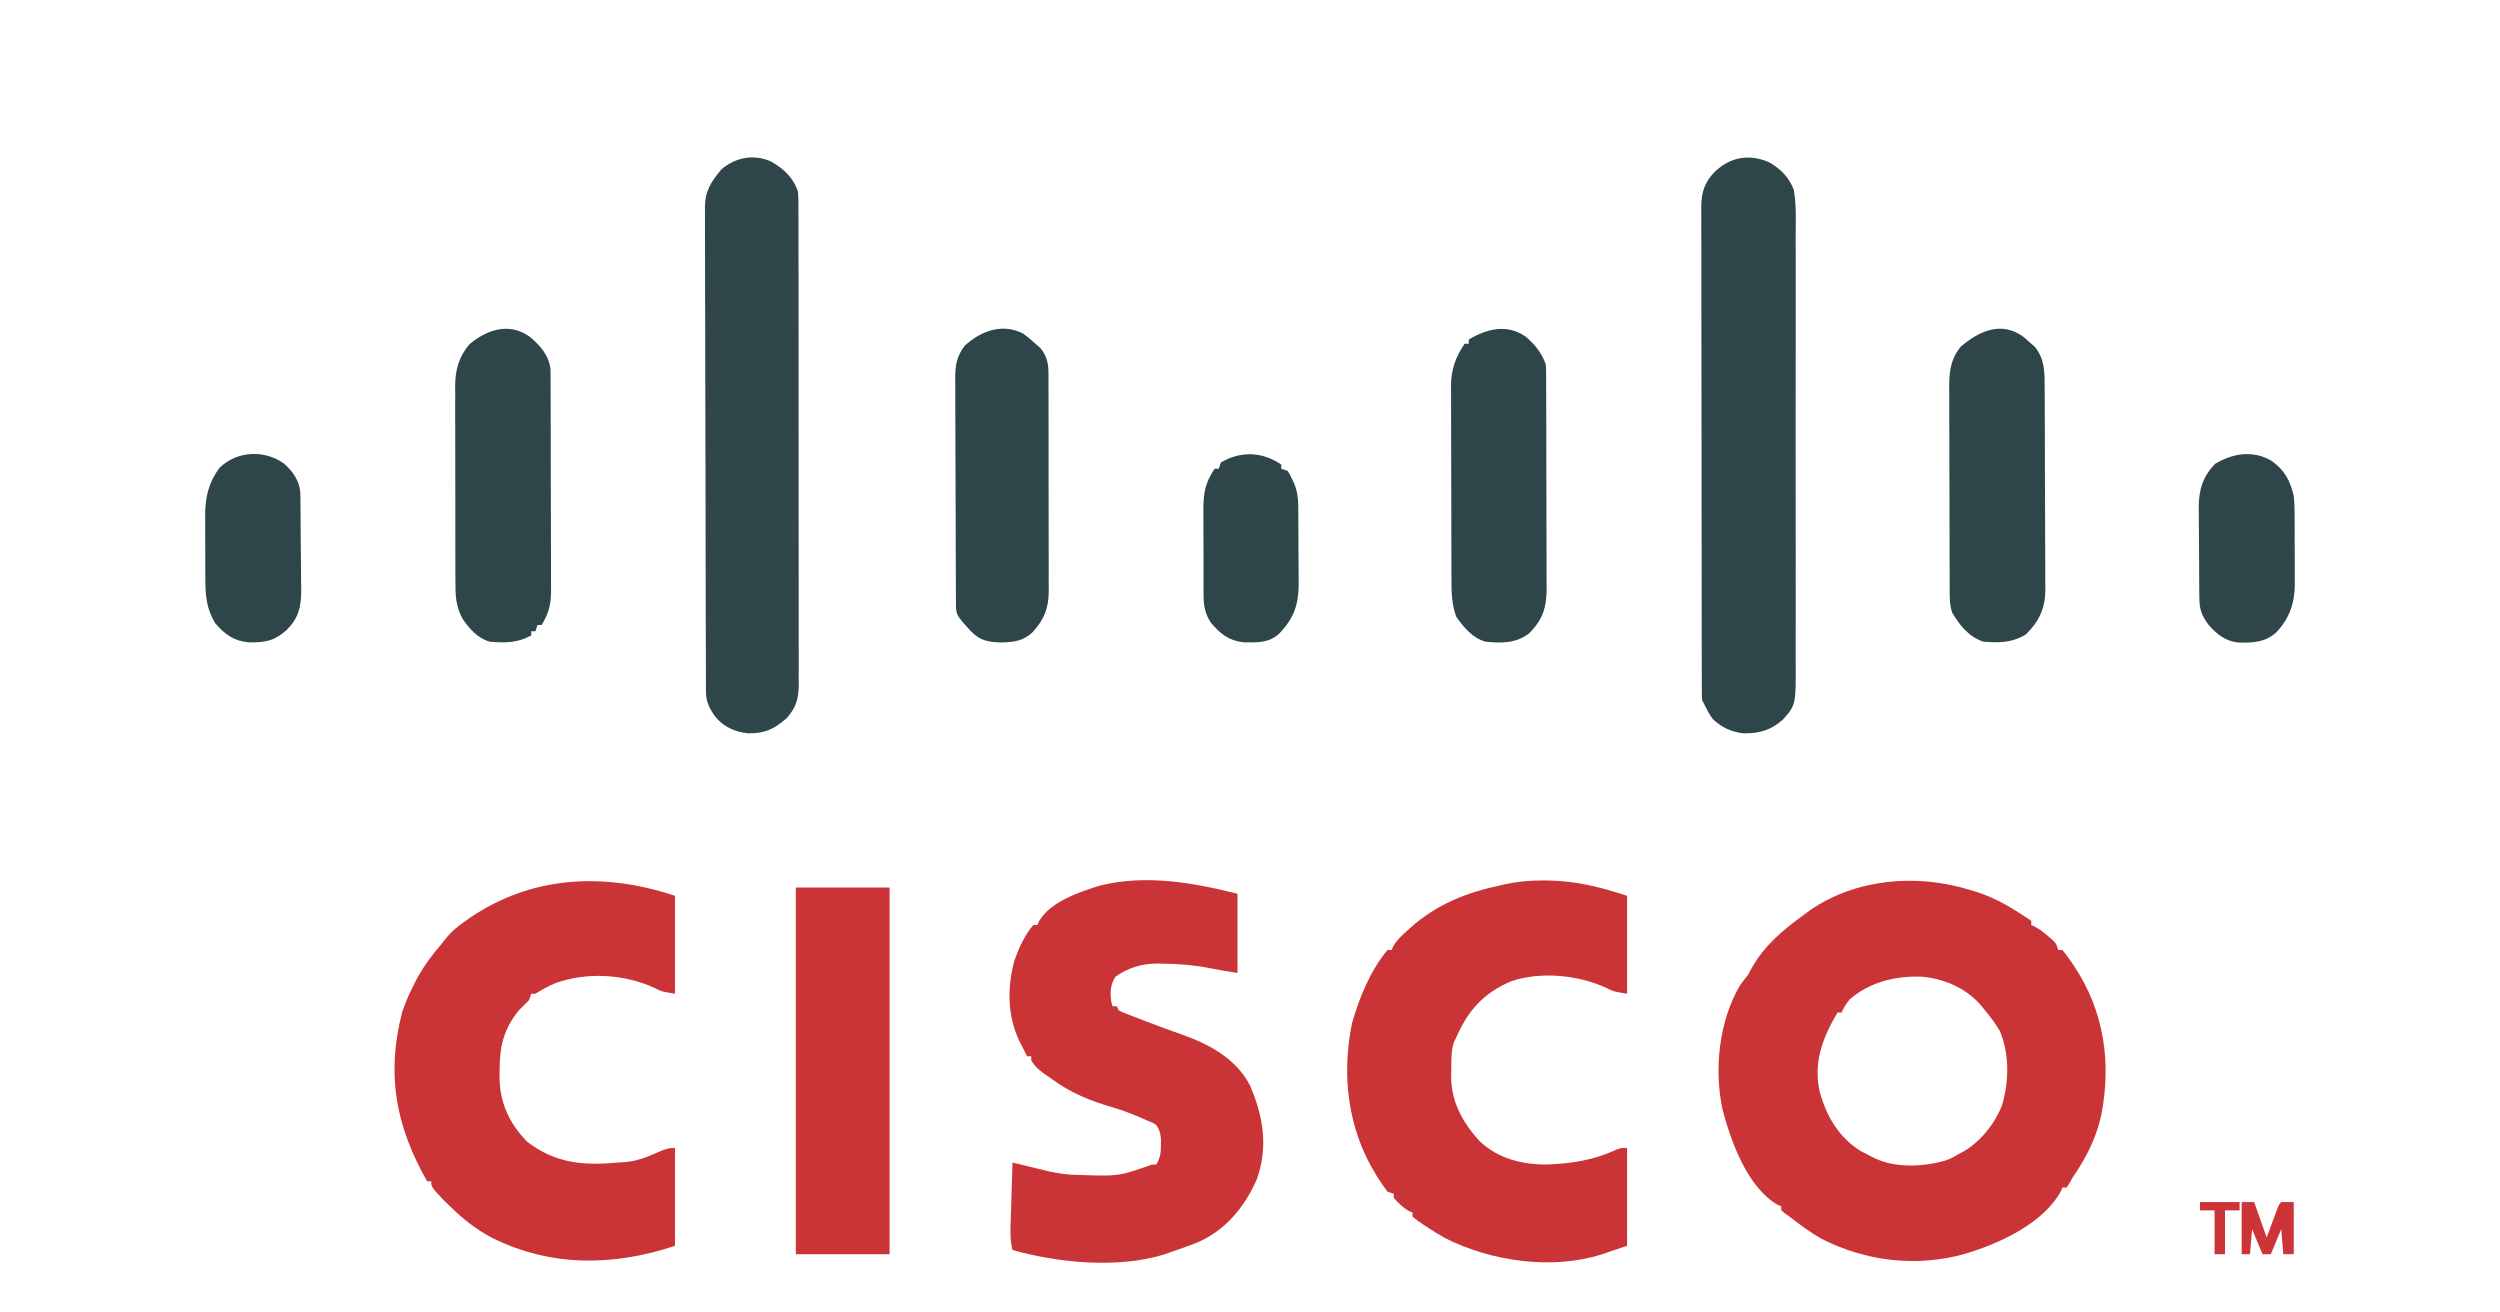
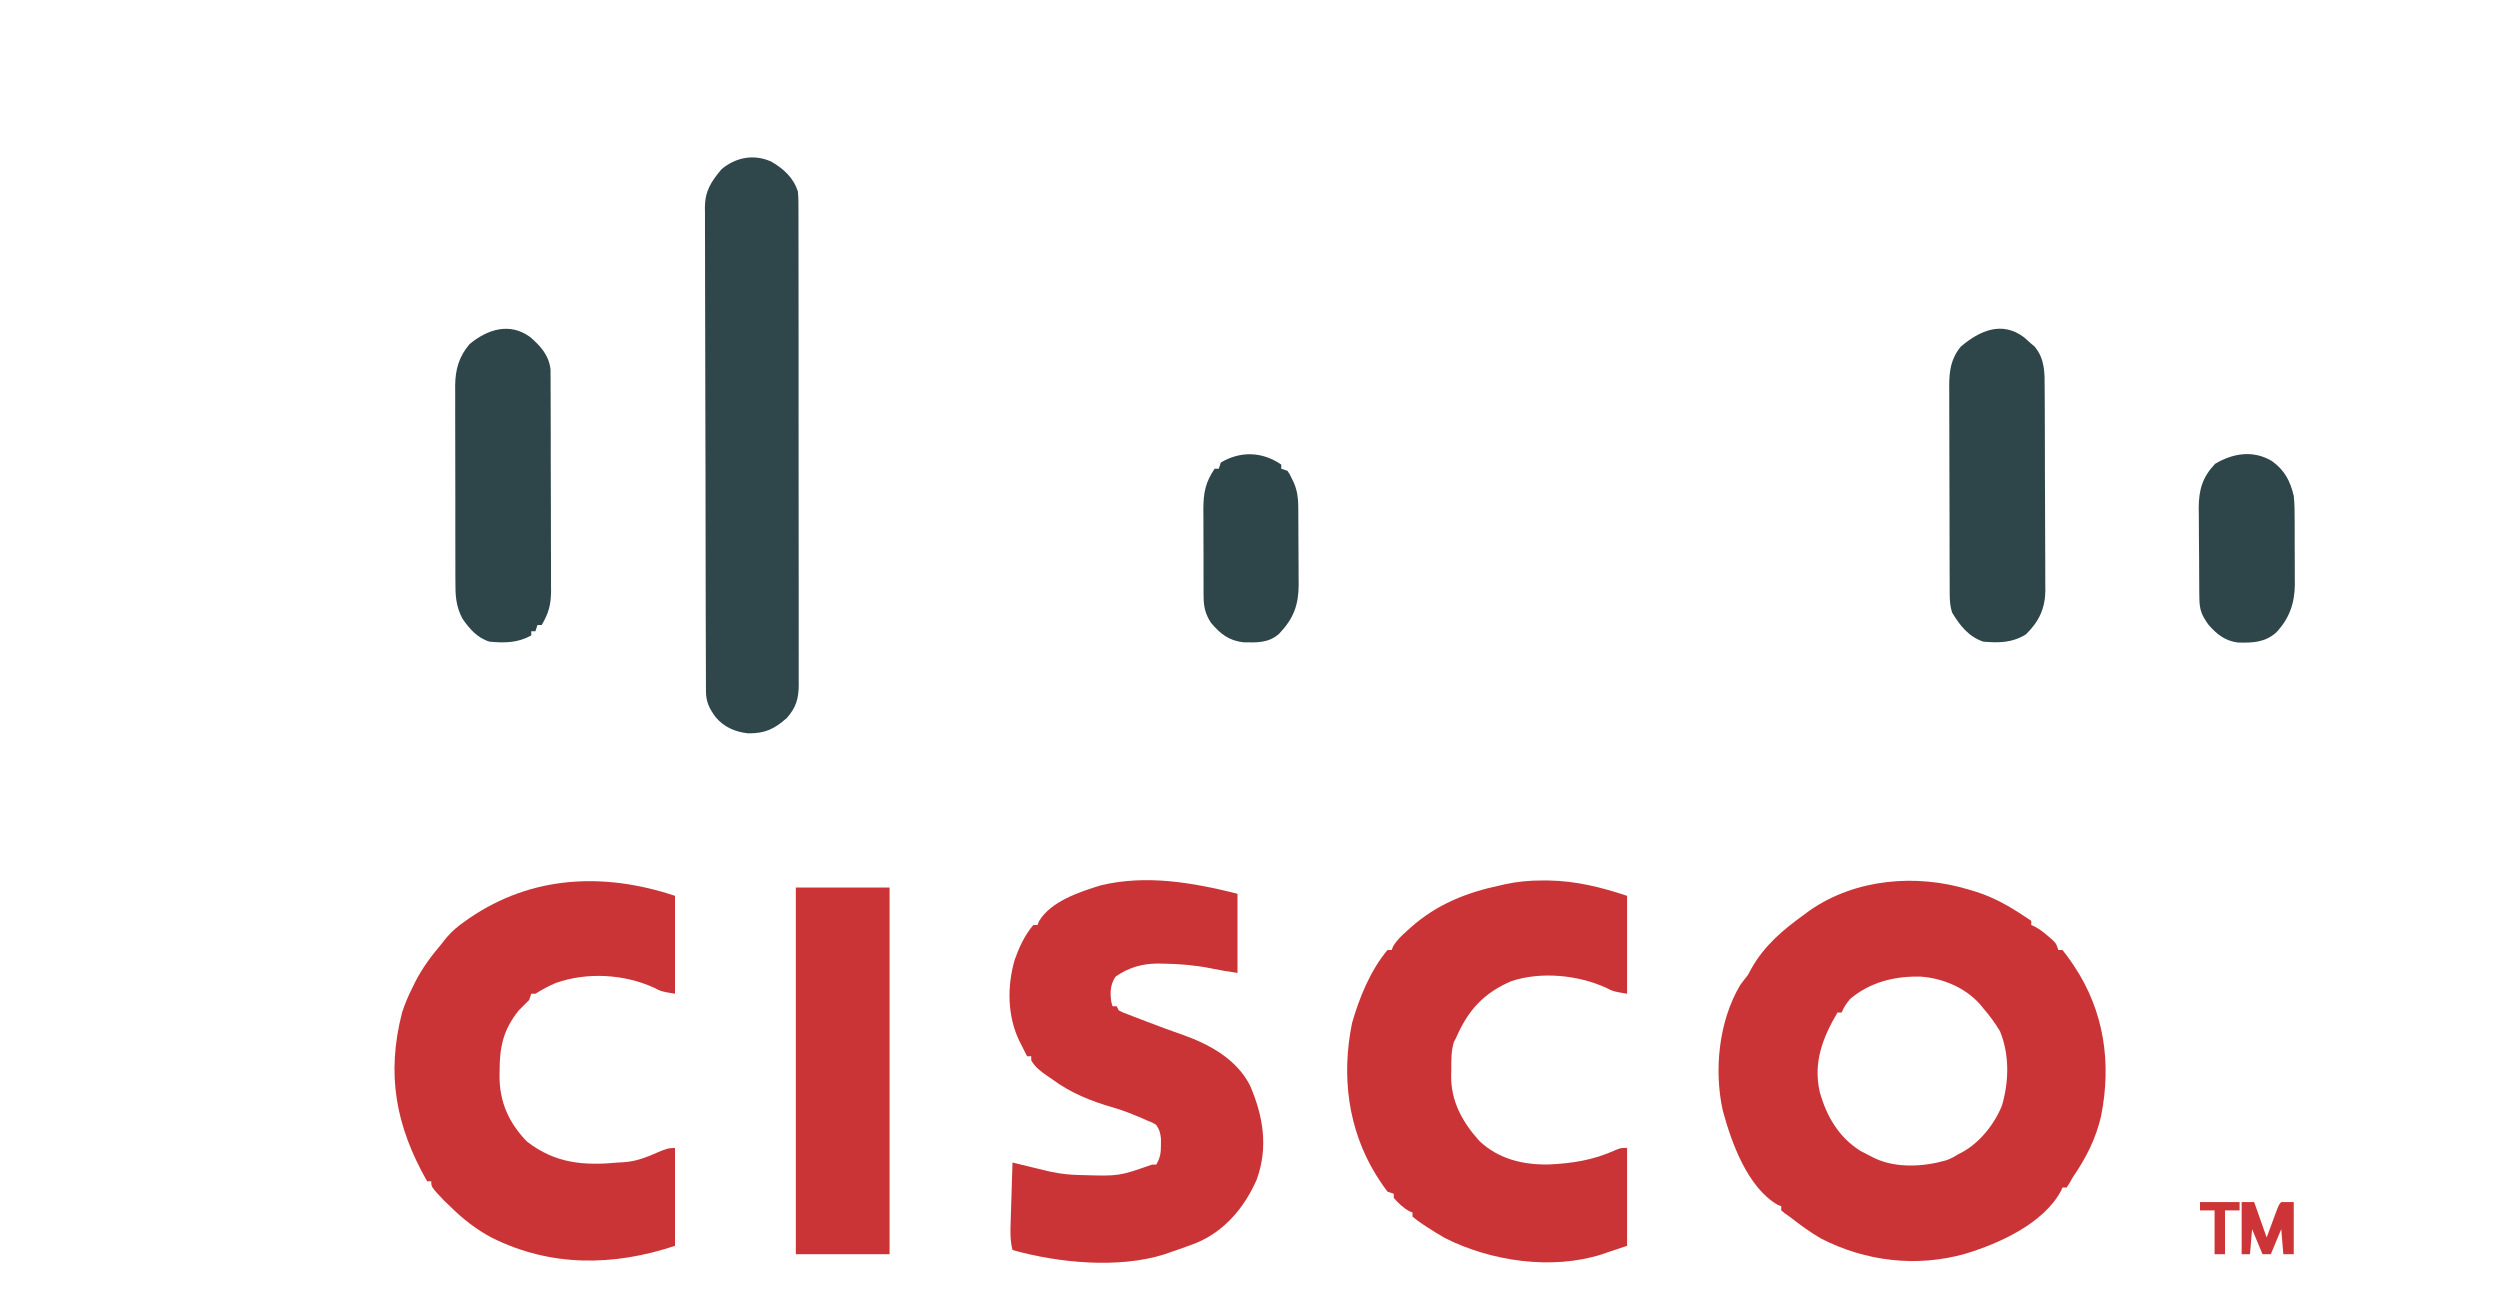
<svg xmlns="http://www.w3.org/2000/svg" version="1.1" width="1200" height="630">
  <path d="M0 0 C1.225 0.362 2.449 0.724 3.711 1.098 C12.354 3.912 19.489 7.974 27 13 C27.99 13.66 28.98 14.32 30 15 C30 15.66 30 16.32 30 17 C30.86 17.389 30.86 17.389 31.738 17.785 C34.19 19.102 36.092 20.61 38.188 22.438 C38.882 23.034 39.577 23.631 40.293 24.246 C42 26 42 26 43 29 C43.66 29 44.32 29 45 29 C46.52 30.885 47.894 32.751 49.25 34.75 C49.851 35.63 49.851 35.63 50.463 36.529 C65.049 58.343 68.572 83.168 63.548 108.587 C61.08 119.458 56.325 128.858 50 138 C49.217 139.386 49.217 139.386 48.418 140.801 C47.716 141.889 47.716 141.889 47 143 C46.34 143 45.68 143 45 143 C44.752 143.557 44.505 144.114 44.25 144.688 C35.784 160.351 14.609 169.894 -1.688 174.812 C-24.947 181.412 -49.51 178.49 -70.945 167.488 C-76.259 164.393 -81.156 160.776 -86 157 C-86.735 156.488 -87.47 155.976 -88.227 155.449 C-88.812 154.971 -89.397 154.493 -90 154 C-90 153.34 -90 152.68 -90 152 C-90.561 151.781 -91.121 151.562 -91.699 151.336 C-106.211 142.91 -113.875 121.512 -118.039 106.172 C-122.363 86.856 -120.047 63.242 -109.711 45.828 C-108.524 44.182 -107.264 42.588 -106 41 C-105.422 39.928 -104.845 38.855 -104.25 37.75 C-98.003 26.731 -89.097 19.278 -79 12 C-77.641 10.993 -77.641 10.993 -76.254 9.965 C-54.226 -5.29 -25.106 -7.642 0 0 Z M-57 52.562 C-58.731 54.672 -59.975 56.484 -61 59 C-61.66 59 -62.32 59 -63 59 C-70.096 71.079 -74.703 82.82 -71.543 97.06 C-68.301 108.763 -62.396 118.944 -51.875 125.5 C-50.266 126.363 -48.642 127.2 -47 128 C-46.359 128.326 -45.719 128.652 -45.059 128.988 C-34.865 133.8 -21.644 133.063 -11 130 C-7.85 128.758 -7.85 128.758 -5 127 C-4.097 126.546 -4.097 126.546 -3.176 126.082 C5.305 121.467 12.367 112.565 15.949 103.633 C19.328 92.156 19.606 79.193 15 68 C12.658 64.027 9.98 60.513 7 57 C6.453 56.33 5.907 55.659 5.344 54.969 C-1.742 47.049 -12.514 42.537 -22.992 41.785 C-35.339 41.422 -47.446 44.402 -57 52.562 Z " fill="#CB3437" transform="translate(945,427)" />
  <path d="M0 0 C0 12.54 0 25.08 0 38 C-4.272 37.39 -8.345 36.726 -12.543 35.844 C-20.171 34.309 -27.657 33.653 -35.438 33.562 C-36.336 33.541 -37.235 33.519 -38.16 33.496 C-45.729 33.519 -52.343 35.413 -58.562 39.812 C-61.091 43.661 -61.228 47.467 -60.562 51.938 C-60.377 52.618 -60.191 53.299 -60 54 C-59.34 54 -58.68 54 -58 54 C-57.67 54.66 -57.34 55.32 -57 56 C-54.921 57.046 -54.921 57.046 -52.363 57.988 C-51.4 58.362 -50.437 58.737 -49.444 59.122 C-48.411 59.515 -47.377 59.908 -46.312 60.312 C-45.266 60.717 -44.219 61.121 -43.14 61.538 C-37.518 63.699 -31.877 65.776 -26.188 67.75 C-13.384 72.31 -0.484 79.368 6 92 C12.362 106.796 14.841 121.57 9.258 137.109 C3.418 150.53 -6.223 162.073 -19.984 167.695 C-23.956 169.234 -27.965 170.637 -32 172 C-33.036 172.362 -34.073 172.724 -35.141 173.098 C-57.109 180.03 -86.139 177.187 -108 171 C-109.173 166.46 -109.039 162.062 -108.879 157.418 C-108.855 156.604 -108.832 155.79 -108.807 154.951 C-108.731 152.363 -108.647 149.775 -108.562 147.188 C-108.509 145.428 -108.457 143.668 -108.404 141.908 C-108.276 137.605 -108.14 133.303 -108 129 C-107.421 129.146 -106.843 129.292 -106.247 129.443 C-101.617 130.604 -96.981 131.736 -92.332 132.82 C-91.447 133.027 -90.563 133.233 -89.652 133.446 C-85.088 134.4 -80.657 134.913 -76 135 C-74.944 135.029 -74.944 135.029 -73.868 135.058 C-56.855 135.545 -56.855 135.545 -41 130 C-40.34 130 -39.68 130 -39 130 C-37.062 126.74 -36.729 124.271 -36.75 120.5 C-36.745 119.562 -36.74 118.623 -36.734 117.656 C-37.013 114.871 -37.41 113.295 -39 111 C-40.792 109.822 -40.792 109.822 -43 109 C-43.879 108.609 -44.758 108.219 -45.664 107.816 C-50.33 105.84 -54.931 103.936 -59.812 102.562 C-70.33 99.543 -80.2 95.573 -89 89 C-89.657 88.555 -90.315 88.111 -90.992 87.652 C-94.246 85.445 -96.992 83.425 -99 80 C-99 79.34 -99 78.68 -99 78 C-99.66 78 -100.32 78 -101 78 C-101.794 76.439 -102.585 74.876 -103.375 73.312 C-104.036 72.007 -104.036 72.007 -104.711 70.676 C-110.501 58.657 -110.621 44.549 -106.988 31.793 C-104.863 25.785 -102.167 19.876 -98 15 C-97.34 15 -96.68 15 -96 15 C-95.768 14.42 -95.536 13.84 -95.297 13.242 C-89.761 3.671 -75.568 -0.99 -65.617 -4.035 C-43.691 -9.308 -21.464 -5.366 0 0 Z " fill="#CB3437" transform="translate(594,429)" />
  <path d="M0 0 C0 15.51 0 31.02 0 47 C-6.582 45.903 -6.582 45.903 -10 44.125 C-24.505 37.512 -42.254 36.531 -57.281 41.844 C-60.728 43.31 -63.822 45.023 -67 47 C-67.66 47 -68.32 47 -69 47 C-69.33 47.99 -69.66 48.98 -70 50 C-71.667 51.667 -73.333 53.333 -75 55 C-82.353 64.181 -84.179 72.306 -84.188 83.875 C-84.206 85.165 -84.206 85.165 -84.225 86.48 C-84.253 98.934 -79.755 109.041 -71 118 C-57.228 128.596 -43.621 129.545 -27 128 C-26.12 127.948 -25.239 127.897 -24.332 127.844 C-18.382 127.423 -13.425 125.38 -8 123 C-5.02 121.711 -3.274 121 0 121 C0 136.51 0 152.02 0 168 C-29.46 177.82 -59.644 178.211 -87.828 164.148 C-95.49 160.096 -101.862 155.092 -108 149 C-108.949 148.093 -109.897 147.185 -110.875 146.25 C-117 139.765 -117 139.765 -117 137 C-117.66 137 -118.32 137 -119 137 C-134.004 110.568 -138.682 85.803 -131 56 C-129.645 51.8 -128.005 47.927 -126 44 C-125.548 43.072 -125.095 42.144 -124.629 41.188 C-121.176 34.449 -116.889 28.756 -112 23 C-111.224 22.014 -110.448 21.028 -109.648 20.012 C-107.033 16.882 -104.017 14.46 -100.688 12.125 C-100.087 11.701 -99.487 11.277 -98.868 10.84 C-68.753 -9.84 -34.005 -11.335 0 0 Z " fill="#CB3437" transform="translate(324,430)" />
  <path d="M0 0 C0.943 0.001 1.886 0.002 2.858 0.003 C16.033 0.219 28.155 3.218 40.625 7.375 C40.625 22.885 40.625 38.395 40.625 54.375 C34.022 53.275 34.022 53.275 30.562 51.5 C17.058 45.363 -0.689 43.59 -14.961 48.34 C-28.188 54.012 -35.702 62.277 -41.375 75.375 C-41.751 76.099 -42.128 76.824 -42.516 77.57 C-43.88 82.022 -43.744 86.434 -43.75 91.062 C-43.787 92.477 -43.787 92.477 -43.824 93.92 C-43.875 106.175 -38.326 116.102 -30.25 125.062 C-21.139 133.654 -9.598 136.464 2.617 136.332 C14.2 135.856 24.49 134.226 35.094 129.398 C37.625 128.375 37.625 128.375 40.625 128.375 C40.625 143.885 40.625 159.395 40.625 175.375 C37.655 176.365 34.685 177.355 31.625 178.375 C30.563 178.744 29.501 179.112 28.406 179.492 C4.502 187.08 -24.772 182.812 -46.863 171.605 C-49.767 169.946 -52.582 168.214 -55.375 166.375 C-56.13 165.885 -56.886 165.395 -57.664 164.891 C-59.286 163.792 -60.842 162.595 -62.375 161.375 C-62.375 160.715 -62.375 160.055 -62.375 159.375 C-63.21 159.035 -63.21 159.035 -64.062 158.688 C-67.037 156.999 -69.095 154.908 -71.375 152.375 C-71.375 151.715 -71.375 151.055 -71.375 150.375 C-72.365 150.045 -73.355 149.715 -74.375 149.375 C-75.94 147.339 -77.325 145.354 -78.688 143.188 C-79.083 142.563 -79.479 141.938 -79.887 141.294 C-93.457 119.292 -96.555 93.521 -91.375 68.375 C-87.921 56.265 -82.556 43.132 -74.375 33.375 C-73.715 33.375 -73.055 33.375 -72.375 33.375 C-72.16 32.826 -71.944 32.277 -71.723 31.711 C-69.921 28.589 -67.467 26.383 -64.812 24 C-64.272 23.512 -63.731 23.025 -63.174 22.523 C-50.654 11.414 -36.574 5.824 -20.375 2.375 C-19.6 2.197 -18.825 2.019 -18.026 1.835 C-11.976 0.508 -6.19 -0.011 0 0 Z " fill="#CB3437" transform="translate(740.375,422.625)" />
-   <path d="M0 0 C5.729 3.435 9.261 6.857 11.812 13.125 C13.169 20.862 12.77 28.86 12.718 36.684 C12.728 39.092 12.74 41.501 12.755 43.91 C12.784 49.758 12.78 55.606 12.76 61.454 C12.744 66.21 12.742 70.966 12.749 75.721 C12.75 76.4 12.751 77.078 12.752 77.777 C12.755 79.156 12.757 80.534 12.759 81.913 C12.779 94.821 12.756 107.729 12.719 120.637 C12.687 131.697 12.693 142.757 12.725 153.817 C12.763 166.681 12.777 179.545 12.756 192.409 C12.754 193.782 12.751 195.155 12.749 196.529 C12.748 197.204 12.747 197.88 12.746 198.576 C12.74 203.323 12.75 208.069 12.767 212.815 C12.787 219.211 12.773 225.606 12.732 232.002 C12.723 234.346 12.726 236.69 12.741 239.033 C12.869 260.426 12.869 260.426 6.635 267.515 C0.925 272.557 -4.574 274.221 -12.188 274.125 C-18.085 273.531 -22.933 271.271 -27.188 267.125 C-28.804 264.852 -29.95 262.648 -31.188 260.125 C-31.517 259.465 -31.848 258.805 -32.188 258.125 C-32.282 256.781 -32.317 255.432 -32.319 254.085 C-32.323 253.235 -32.327 252.385 -32.331 251.509 C-32.33 250.569 -32.329 249.63 -32.328 248.662 C-32.331 247.668 -32.334 246.674 -32.337 245.65 C-32.346 242.298 -32.347 238.946 -32.349 235.595 C-32.353 233.2 -32.358 230.806 -32.364 228.411 C-32.377 221.891 -32.383 215.37 -32.388 208.849 C-32.39 204.778 -32.395 200.707 -32.399 196.636 C-32.411 185.368 -32.422 174.099 -32.425 162.831 C-32.425 162.109 -32.426 161.388 -32.426 160.644 C-32.426 159.921 -32.426 159.198 -32.426 158.453 C-32.427 156.987 -32.427 155.521 -32.428 154.056 C-32.428 153.329 -32.428 152.602 -32.428 151.853 C-32.432 140.075 -32.45 128.297 -32.473 116.519 C-32.497 104.43 -32.509 92.341 -32.51 80.252 C-32.511 73.463 -32.517 66.675 -32.535 59.886 C-32.552 53.5 -32.554 47.115 -32.545 40.729 C-32.544 38.384 -32.549 36.038 -32.559 33.693 C-32.571 30.494 -32.565 27.295 -32.555 24.096 C-32.563 23.166 -32.571 22.235 -32.579 21.276 C-32.526 14.343 -30.944 9.456 -25.938 4.438 C-18.419 -2.657 -9.435 -4.044 0 0 Z " fill="#2E464A" transform="translate(849.188,77.875)" />
  <path d="M0 0 C5.907 3.379 10.778 7.852 12.812 14.438 C13.107 17.712 13.087 20.975 13.073 24.262 C13.079 25.756 13.079 25.756 13.085 27.281 C13.095 30.624 13.091 33.966 13.087 37.308 C13.092 39.703 13.097 42.098 13.103 44.493 C13.115 50.325 13.117 56.157 13.115 61.989 C13.113 66.73 13.115 71.47 13.119 76.211 C13.12 77.223 13.12 77.223 13.121 78.255 C13.122 79.626 13.123 80.997 13.125 82.368 C13.135 95.222 13.133 108.077 13.127 120.931 C13.122 132.689 13.133 144.448 13.152 156.206 C13.172 168.281 13.18 180.357 13.176 192.432 C13.174 199.211 13.177 205.99 13.191 212.768 C13.203 219.142 13.201 225.515 13.188 231.888 C13.186 234.229 13.189 236.569 13.197 238.91 C13.207 242.102 13.199 245.294 13.187 248.486 C13.194 249.415 13.201 250.343 13.209 251.3 C13.154 257.843 11.929 262.035 7.5 267.062 C1.41 272.445 -3.068 274.551 -11.188 274.438 C-17.306 273.735 -22.598 271.503 -26.633 266.727 C-29.642 262.652 -31.308 259.443 -31.325 254.28 C-31.33 253.429 -31.335 252.578 -31.34 251.701 C-31.34 250.766 -31.341 249.831 -31.341 248.867 C-31.346 247.874 -31.35 246.881 -31.355 245.857 C-31.368 242.513 -31.374 239.169 -31.38 235.825 C-31.388 233.434 -31.397 231.043 -31.405 228.651 C-31.429 221.464 -31.444 214.276 -31.457 207.089 C-31.461 205.058 -31.465 203.028 -31.469 200.997 C-31.494 188.386 -31.516 175.776 -31.529 163.165 C-31.532 160.244 -31.535 157.323 -31.538 154.403 C-31.538 153.677 -31.539 152.951 -31.54 152.203 C-31.553 140.446 -31.586 128.689 -31.627 116.932 C-31.67 104.859 -31.693 92.785 -31.699 80.712 C-31.702 73.935 -31.714 67.157 -31.747 60.379 C-31.777 54.003 -31.783 47.626 -31.771 41.249 C-31.771 38.91 -31.779 36.57 -31.797 34.23 C-31.82 31.034 -31.811 27.839 -31.796 24.643 C-31.809 23.718 -31.823 22.794 -31.838 21.842 C-31.741 13.988 -28.773 9.499 -23.812 3.625 C-16.928 -2.112 -8.269 -3.718 0 0 Z " fill="#2F464A" transform="translate(370.188,77.562)" />
  <path d="M0 0 C14.85 0 29.7 0 45 0 C45 58.08 45 116.16 45 176 C30.15 176 15.3 176 0 176 C0 117.92 0 59.84 0 0 Z " fill="#CB3437" transform="translate(382,426)" />
-   <path d="M0 0 C4.351 3.708 7.798 7.894 9.625 13.375 C9.72 14.945 9.76 16.519 9.765 18.092 C9.771 19.063 9.777 20.033 9.783 21.032 C9.784 22.095 9.785 23.158 9.786 24.253 C9.794 25.934 9.794 25.934 9.801 27.649 C9.816 31.365 9.823 35.081 9.828 38.797 C9.834 41.377 9.84 43.956 9.845 46.536 C9.855 51.257 9.861 55.979 9.864 60.701 C9.868 67.641 9.886 74.581 9.915 81.521 C9.939 87.539 9.947 93.557 9.949 99.575 C9.952 102.131 9.96 104.687 9.973 107.244 C9.99 110.823 9.988 114.401 9.981 117.979 C9.995 119.562 9.995 119.562 10.009 121.176 C9.959 130.028 8.077 135.923 1.625 142.375 C-4.695 147.224 -11.694 147.16 -19.375 146.375 C-25.466 144.651 -29.876 139.513 -33.375 134.375 C-35.574 128.373 -35.671 122.792 -35.666 116.442 C-35.672 115.363 -35.679 114.284 -35.686 113.172 C-35.705 109.617 -35.709 106.063 -35.711 102.508 C-35.717 100.028 -35.724 97.549 -35.731 95.069 C-35.743 89.876 -35.747 84.683 -35.746 79.49 C-35.745 72.846 -35.773 66.204 -35.807 59.56 C-35.829 54.441 -35.833 49.321 -35.832 44.201 C-35.835 41.752 -35.844 39.303 -35.859 36.855 C-35.879 33.425 -35.873 29.996 -35.861 26.567 C-35.872 25.563 -35.883 24.559 -35.895 23.525 C-35.825 15.619 -33.74 9.923 -29.375 3.375 C-28.715 3.375 -28.055 3.375 -27.375 3.375 C-27.375 2.715 -27.375 2.055 -27.375 1.375 C-18.82 -3.825 -8.87 -6.311 0 0 Z " fill="#2E454A" transform="translate(732.375,161.625)" />
  <path d="M0 0 C1.196 1.008 2.365 2.049 3.5 3.125 C4.005 3.54 4.511 3.955 5.031 4.383 C10.095 10.389 9.945 17.027 9.936 24.501 C9.946 25.627 9.956 26.753 9.966 27.914 C9.995 31.626 10.001 35.338 10.004 39.051 C10.014 41.64 10.024 44.229 10.034 46.818 C10.052 52.243 10.058 57.667 10.056 63.092 C10.054 69.341 10.086 75.589 10.133 81.838 C10.177 87.873 10.188 93.908 10.186 99.944 C10.19 102.5 10.203 105.057 10.226 107.614 C10.256 111.197 10.247 114.778 10.229 118.361 C10.246 119.408 10.262 120.455 10.28 121.534 C10.169 130.233 7.174 136.541 0.938 142.625 C-5.69 146.704 -11.872 146.741 -19.5 146.125 C-26.537 143.737 -30.779 138.372 -34.5 132.125 C-35.438 129.174 -35.629 126.495 -35.64 123.408 C-35.646 122.463 -35.652 121.518 -35.658 120.545 C-35.659 119.515 -35.66 118.486 -35.661 117.425 C-35.666 116.335 -35.671 115.245 -35.676 114.122 C-35.691 110.514 -35.698 106.905 -35.703 103.297 C-35.709 100.788 -35.715 98.28 -35.72 95.771 C-35.73 91.181 -35.736 86.591 -35.739 82.001 C-35.743 75.26 -35.761 68.519 -35.79 61.777 C-35.814 55.927 -35.822 50.076 -35.824 44.225 C-35.827 41.742 -35.835 39.259 -35.848 36.776 C-35.865 33.298 -35.863 29.821 -35.856 26.343 C-35.87 24.81 -35.87 24.81 -35.884 23.247 C-35.842 16.025 -35.042 10.162 -30.25 4.438 C-21.317 -3.075 -10.734 -7.996 0 0 Z " fill="#2E4549" transform="translate(971.5,161.875)" />
  <path d="M0 0 C5.028 4.308 9.096 8.858 9.82 15.67 C9.823 16.518 9.826 17.366 9.83 18.239 C9.838 19.219 9.847 20.199 9.856 21.208 C9.855 22.272 9.854 23.335 9.853 24.431 C9.86 25.56 9.866 26.689 9.873 27.852 C9.892 31.585 9.896 35.318 9.898 39.051 C9.905 41.648 9.912 44.244 9.919 46.841 C9.931 52.286 9.934 57.731 9.933 63.176 C9.932 69.455 9.953 75.735 9.985 82.014 C10.014 88.07 10.021 94.125 10.02 100.18 C10.022 102.75 10.031 105.32 10.047 107.889 C10.066 111.487 10.06 115.083 10.048 118.681 C10.06 119.738 10.071 120.796 10.082 121.885 C10.027 128.445 8.953 132.61 5.562 138.25 C4.902 138.25 4.242 138.25 3.562 138.25 C3.232 139.24 2.902 140.23 2.562 141.25 C1.903 141.25 1.242 141.25 0.562 141.25 C0.562 141.91 0.562 142.57 0.562 143.25 C-5.921 146.869 -12.122 146.912 -19.438 146.25 C-25.235 144.532 -29.056 140.131 -32.438 135.25 C-35.671 129.183 -35.872 124.028 -35.842 117.225 C-35.848 116.136 -35.855 115.048 -35.862 113.926 C-35.881 110.339 -35.877 106.752 -35.871 103.164 C-35.876 100.662 -35.881 98.16 -35.887 95.658 C-35.896 90.418 -35.894 85.178 -35.884 79.938 C-35.873 74.566 -35.88 69.195 -35.904 63.823 C-35.932 57.325 -35.941 50.826 -35.934 44.328 C-35.934 41.857 -35.94 39.386 -35.952 36.915 C-35.967 33.454 -35.956 29.994 -35.939 26.534 C-35.949 25.52 -35.959 24.507 -35.969 23.463 C-35.888 15.615 -34.179 9.496 -29.062 3.438 C-20.55 -3.656 -9.83 -7.16 0 0 Z " fill="#2E464A" transform="translate(254.438,161.75)" />
-   <path d="M0 0 C2 1.483 3.832 3.034 5.648 4.734 C6.432 5.415 7.216 6.096 8.023 6.797 C11.082 10.444 11.898 14.094 11.909 18.775 C11.916 19.766 11.923 20.757 11.931 21.778 C11.928 22.854 11.926 23.93 11.923 25.039 C11.928 26.181 11.933 27.323 11.939 28.499 C11.952 32.274 11.952 36.049 11.949 39.824 C11.953 42.448 11.957 45.072 11.962 47.696 C11.97 53.197 11.97 58.697 11.964 64.197 C11.958 70.547 11.97 76.897 11.992 83.247 C12.011 89.366 12.014 95.484 12.011 101.602 C12.011 104.201 12.017 106.801 12.027 109.4 C12.039 113.033 12.032 116.667 12.021 120.301 C12.032 121.911 12.032 121.911 12.044 123.555 C11.986 131.793 9.841 137.086 4.293 143.188 C-0.359 147.563 -4.758 147.934 -10.914 148.109 C-17.248 147.914 -20.897 147.234 -25.445 142.602 C-32.47 134.909 -32.47 134.909 -32.499 128.947 C-32.506 127.937 -32.513 126.926 -32.52 125.884 C-32.523 124.771 -32.526 123.658 -32.529 122.511 C-32.535 121.342 -32.542 120.173 -32.548 118.968 C-32.568 115.084 -32.58 111.2 -32.59 107.316 C-32.594 105.979 -32.598 104.641 -32.602 103.303 C-32.621 97.016 -32.635 90.729 -32.644 84.442 C-32.654 77.19 -32.68 69.939 -32.72 62.688 C-32.751 57.08 -32.765 51.472 -32.769 45.865 C-32.771 42.517 -32.782 39.17 -32.805 35.822 C-32.829 32.083 -32.828 28.344 -32.822 24.605 C-32.834 23.502 -32.847 22.398 -32.86 21.262 C-32.817 14.851 -32.17 10.948 -28.352 5.734 C-20.583 -1.436 -10.028 -5.397 0 0 Z " fill="#2E4649" transform="translate(491.352,160.266)" />
  <path d="M0 0 C6.193 4.449 8.798 9.464 10.562 16.75 C10.979 20.661 11.007 24.538 10.996 28.469 C11.001 29.567 11.007 30.665 11.012 31.796 C11.018 34.105 11.017 36.415 11.009 38.724 C11 42.24 11.029 45.754 11.061 49.27 C11.062 51.523 11.062 53.777 11.059 56.031 C11.075 57.593 11.075 57.593 11.093 59.185 C11.006 68.318 8.48 75.578 2.172 82.309 C-3.281 87.192 -9.219 87.342 -16.277 87.164 C-22.425 86.359 -26.307 83.237 -30.312 78.688 C-33.527 74.244 -34.686 71.55 -34.744 66.023 C-34.76 64.871 -34.776 63.719 -34.792 62.532 C-34.798 61.291 -34.803 60.049 -34.809 58.77 C-34.818 57.487 -34.827 56.204 -34.836 54.883 C-34.852 52.167 -34.86 49.451 -34.863 46.735 C-34.868 43.276 -34.906 39.818 -34.952 36.36 C-34.989 33.038 -34.99 29.717 -34.996 26.395 C-35.016 25.163 -35.035 23.931 -35.055 22.663 C-35.009 13.844 -33.308 7.836 -27.188 1.375 C-18.556 -3.726 -9.002 -5.288 0 0 Z " fill="#2E4549" transform="translate(1090.438,221.25)" />
  <path d="M0 0 C0 0.66 0 1.32 0 2 C0.99 2.33 1.98 2.66 3 3 C4.133 4.707 4.133 4.707 5.125 6.812 C5.458 7.5 5.79 8.187 6.133 8.895 C7.677 12.645 8.129 15.96 8.161 20.009 C8.171 21.004 8.18 21.999 8.19 23.024 C8.194 24.094 8.199 25.163 8.203 26.266 C8.209 27.373 8.215 28.48 8.22 29.621 C8.23 31.965 8.236 34.308 8.24 36.652 C8.25 40.223 8.281 43.793 8.312 47.363 C8.319 49.643 8.324 51.923 8.328 54.203 C8.34 55.265 8.353 56.327 8.366 57.42 C8.336 67.37 5.971 73.849 -0.973 81.145 C-5.906 85.659 -11.627 85.443 -18.031 85.309 C-25.074 84.577 -29.349 81.205 -33.773 75.879 C-36.447 71.783 -37.252 68.165 -37.275 63.311 C-37.284 62.193 -37.294 61.075 -37.304 59.923 C-37.303 58.723 -37.302 57.524 -37.301 56.289 C-37.305 55.048 -37.309 53.806 -37.314 52.527 C-37.321 49.232 -37.318 45.937 -37.312 42.642 C-37.312 40.63 -37.323 38.618 -37.336 36.606 C-37.361 32.73 -37.365 28.853 -37.363 24.977 C-37.372 23.782 -37.382 22.587 -37.391 21.355 C-37.347 13.442 -36.422 8.634 -32 2 C-31.34 2 -30.68 2 -30 2 C-29.67 1.01 -29.34 0.02 -29 -1 C-19.493 -6.618 -9.046 -6.232 0 0 Z " fill="#2E4649" transform="translate(615,223)" />
-   <path d="M0 0 C4.234 3.764 7.526 8.279 7.877 14.078 C7.889 15.095 7.902 16.113 7.916 17.161 C7.932 18.316 7.948 19.471 7.964 20.661 C8.009 25.949 8.05 31.237 8.073 36.526 C8.086 39.312 8.114 42.098 8.155 44.885 C8.214 48.907 8.231 52.927 8.246 56.949 C8.269 58.189 8.291 59.429 8.315 60.706 C8.295 68.907 7.073 74.183 1.209 80.044 C-4.762 85.296 -9.205 85.989 -17.016 85.84 C-24.107 85.169 -28.39 81.986 -32.953 76.703 C-37.293 69.585 -37.734 63.089 -37.711 54.945 C-37.716 53.848 -37.721 52.751 -37.727 51.621 C-37.733 49.31 -37.732 46.999 -37.723 44.688 C-37.715 41.174 -37.744 37.662 -37.775 34.148 C-37.777 31.893 -37.776 29.638 -37.773 27.383 C-37.785 26.344 -37.796 25.305 -37.807 24.235 C-37.73 16.017 -35.959 8.727 -30.902 2.094 C-22.548 -6.062 -9.482 -6.698 0 0 Z " fill="#2E4549" transform="translate(136.277,222.469)" />
  <path d="M0 0 C1.98 0 3.96 0 6 0 C7.98 5.61 9.96 11.22 12 17 C13.933 11.781 13.933 11.781 15.859 6.559 C17.889 1.111 17.889 1.111 19 0 C20.98 0 22.96 0 25 0 C25 8.25 25 16.5 25 25 C23.35 25 21.7 25 20 25 C19.67 21.04 19.34 17.08 19 13 C17.35 16.96 15.7 20.92 14 25 C12.68 25 11.36 25 10 25 C8.35 21.04 6.7 17.08 5 13 C4.67 16.96 4.34 20.92 4 25 C2.68 25 1.36 25 0 25 C0 16.75 0 8.5 0 0 Z " fill="#CD3437" transform="translate(1076,577)" />
  <path d="M0 0 C6.27 0 12.54 0 19 0 C19 1.32 19 2.64 19 4 C16.69 4 14.38 4 12 4 C12 10.93 12 17.86 12 25 C10.35 25 8.7 25 7 25 C7 18.07 7 11.14 7 4 C4.69 4 2.38 4 0 4 C0 2.68 0 1.36 0 0 Z " fill="#CD3437" transform="translate(1056,577)" />
</svg>